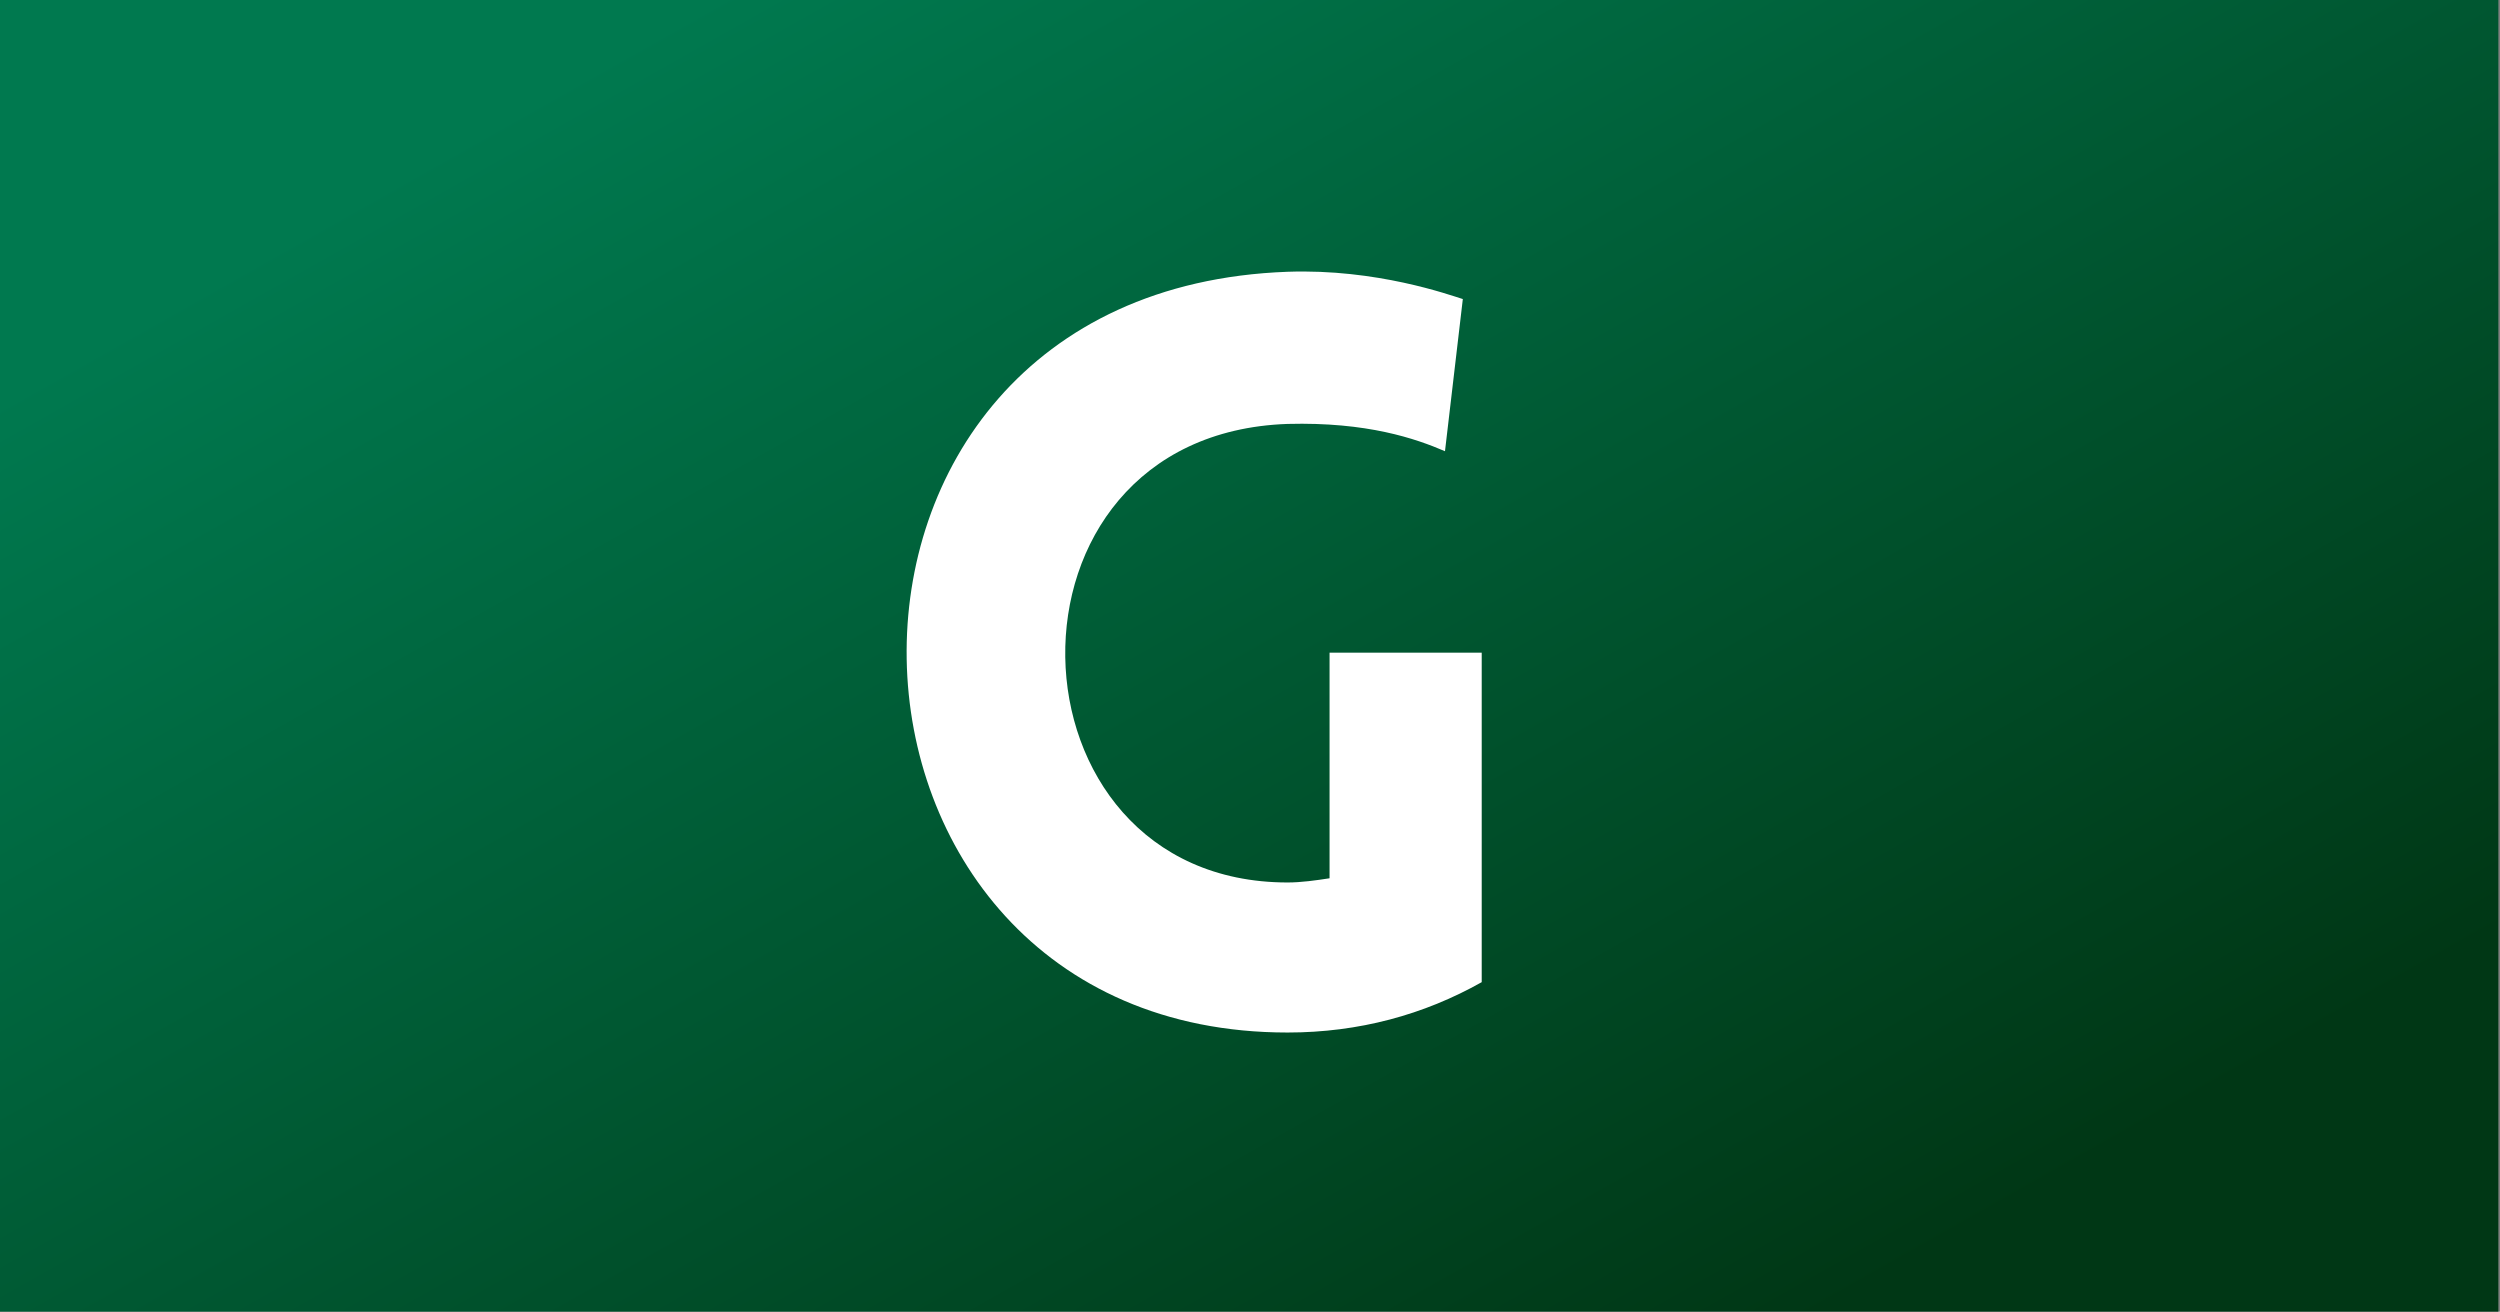
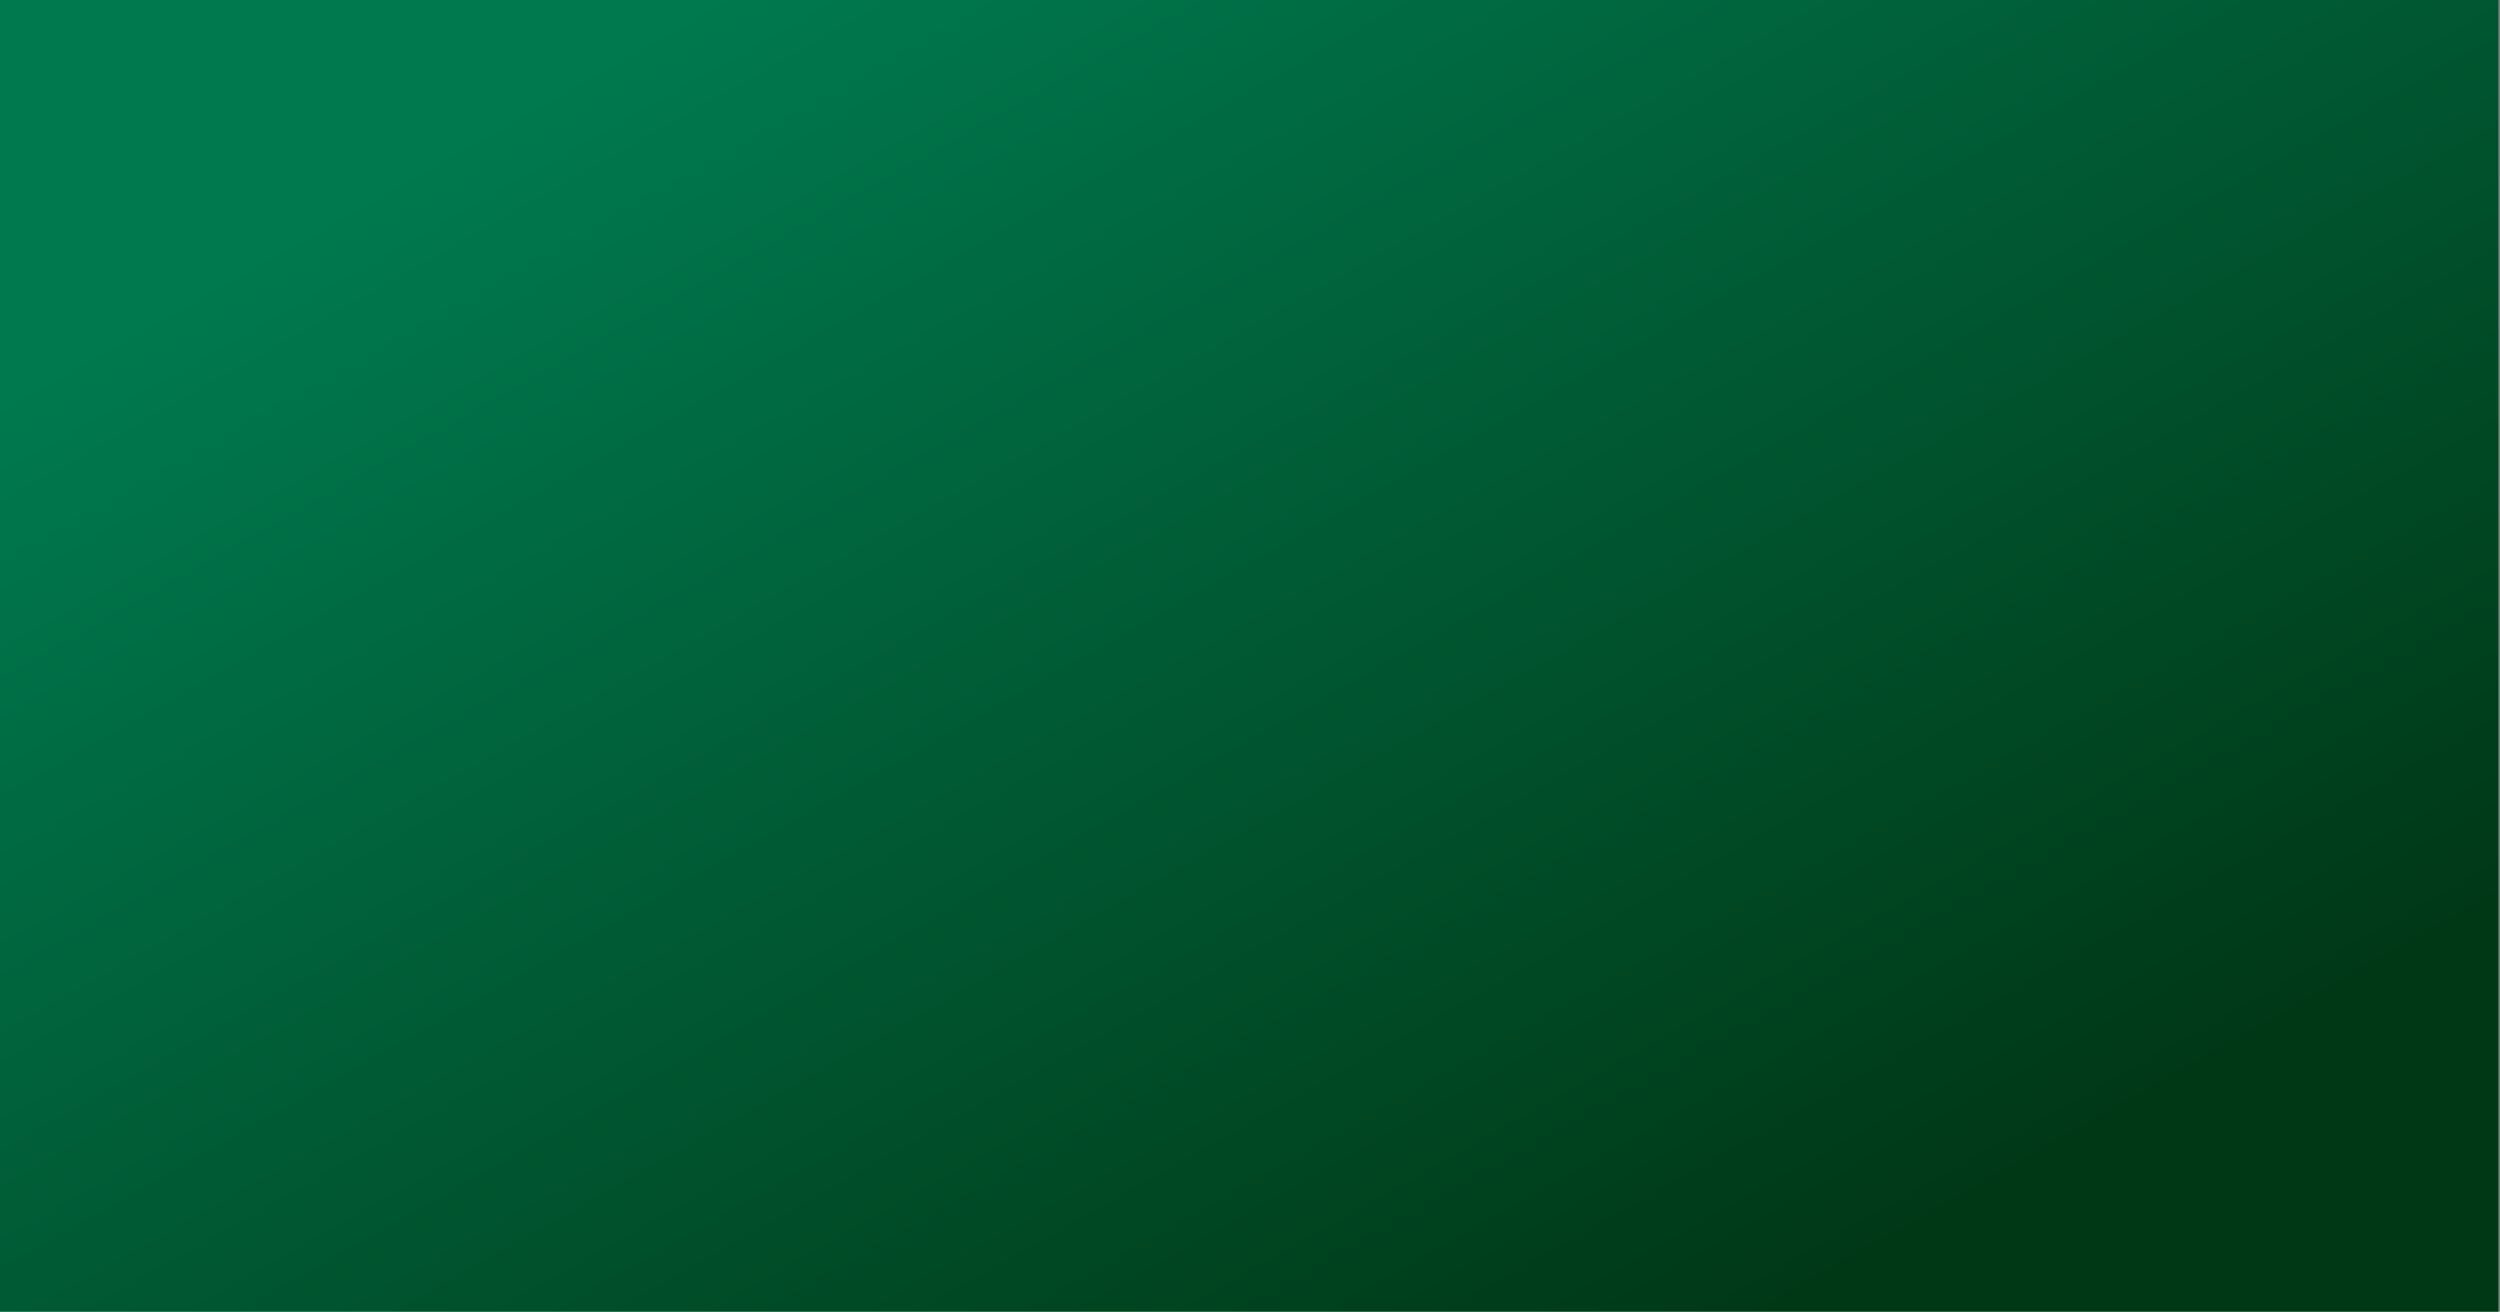
<svg xmlns="http://www.w3.org/2000/svg" width="953" height="500" fill="none">
  <rect width="100%" height="100%" fill="#808080" stroke="none" />
  <path fill="url(#a)" d="M0 0h952.381v500H0z" />
-   <path fill="#fff" d="M564.83 374.4c-22 12.4-46.8 19.2-74 19.2-188.8 0-198.4-282.8 0-290 34-1.2 61.6 8.8 66.8 10.4l-6.8 58c-11.2-4.8-29.6-11.2-60-10.4-115.6 4-110.4 174.8 0 174.8 5.2 0 10.8-.8 16-1.6v-86h58v125.6Z" />
  <defs>
    <linearGradient id="a" x1="120" x2="437.677" y1="84" y2="646.579" gradientUnits="userSpaceOnUse">
      <stop stop-color="#00794F" />
      <stop offset="1" stop-color="#003715" />
    </linearGradient>
  </defs>
</svg>